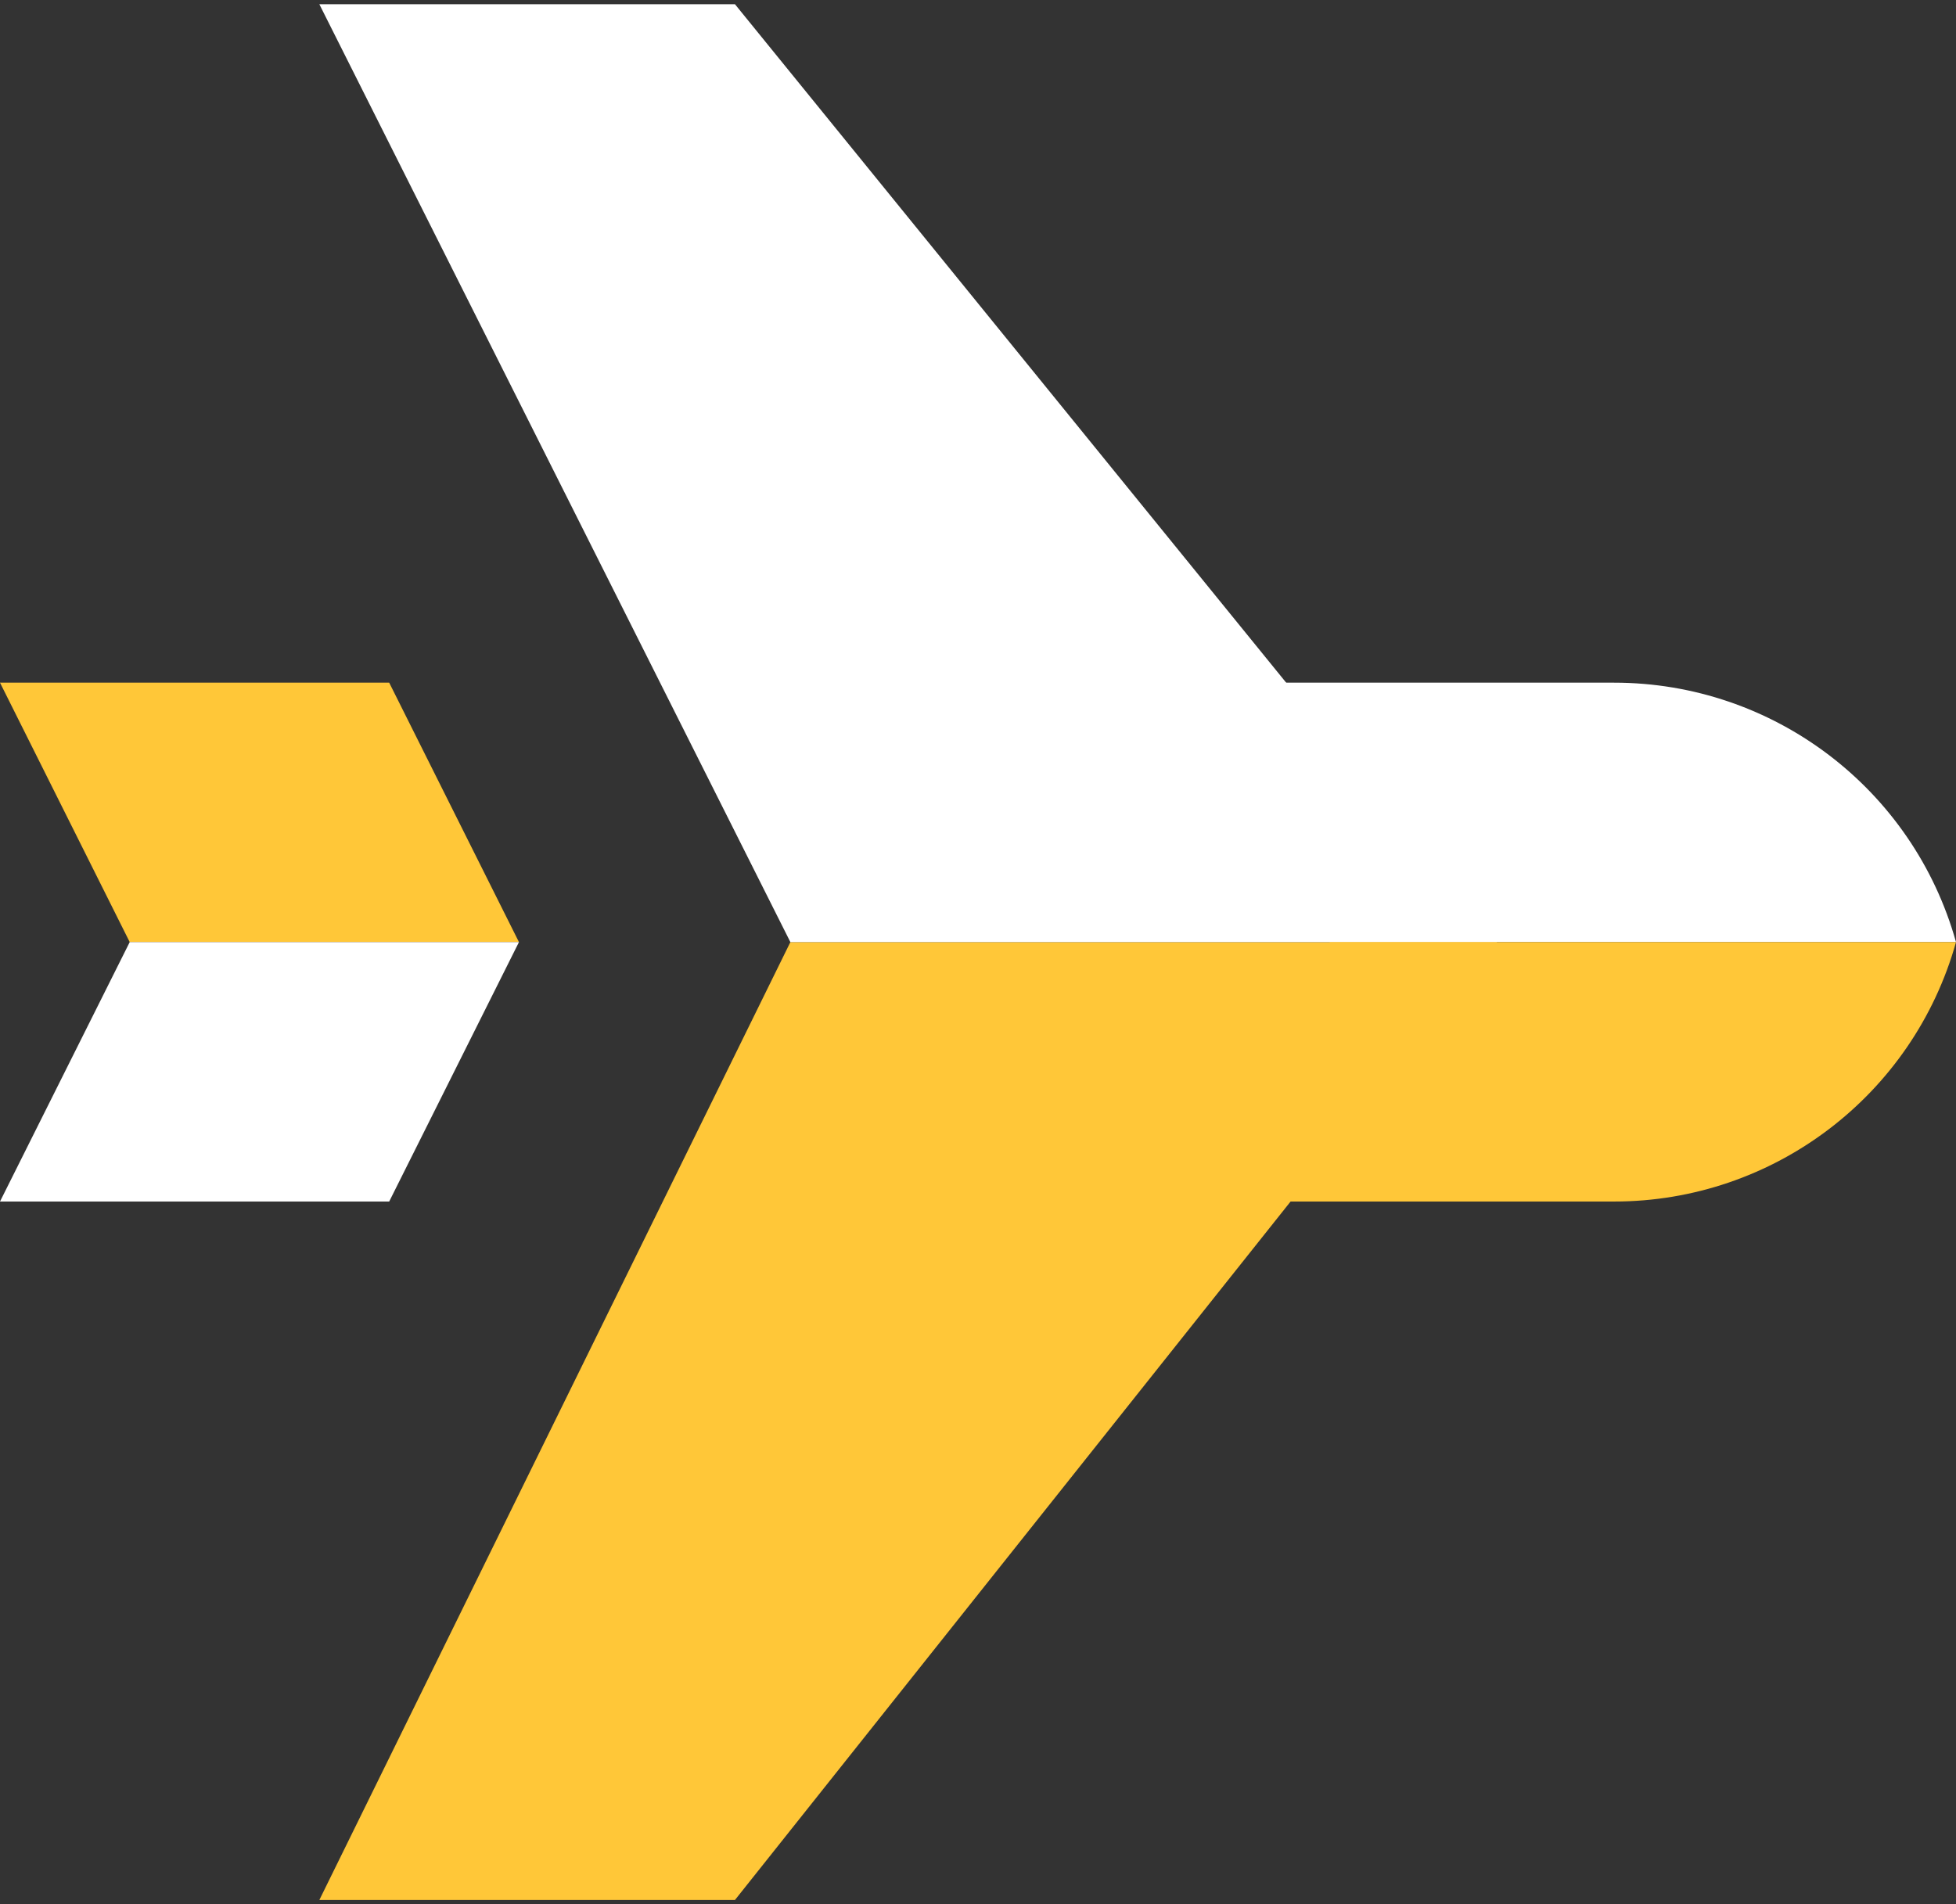
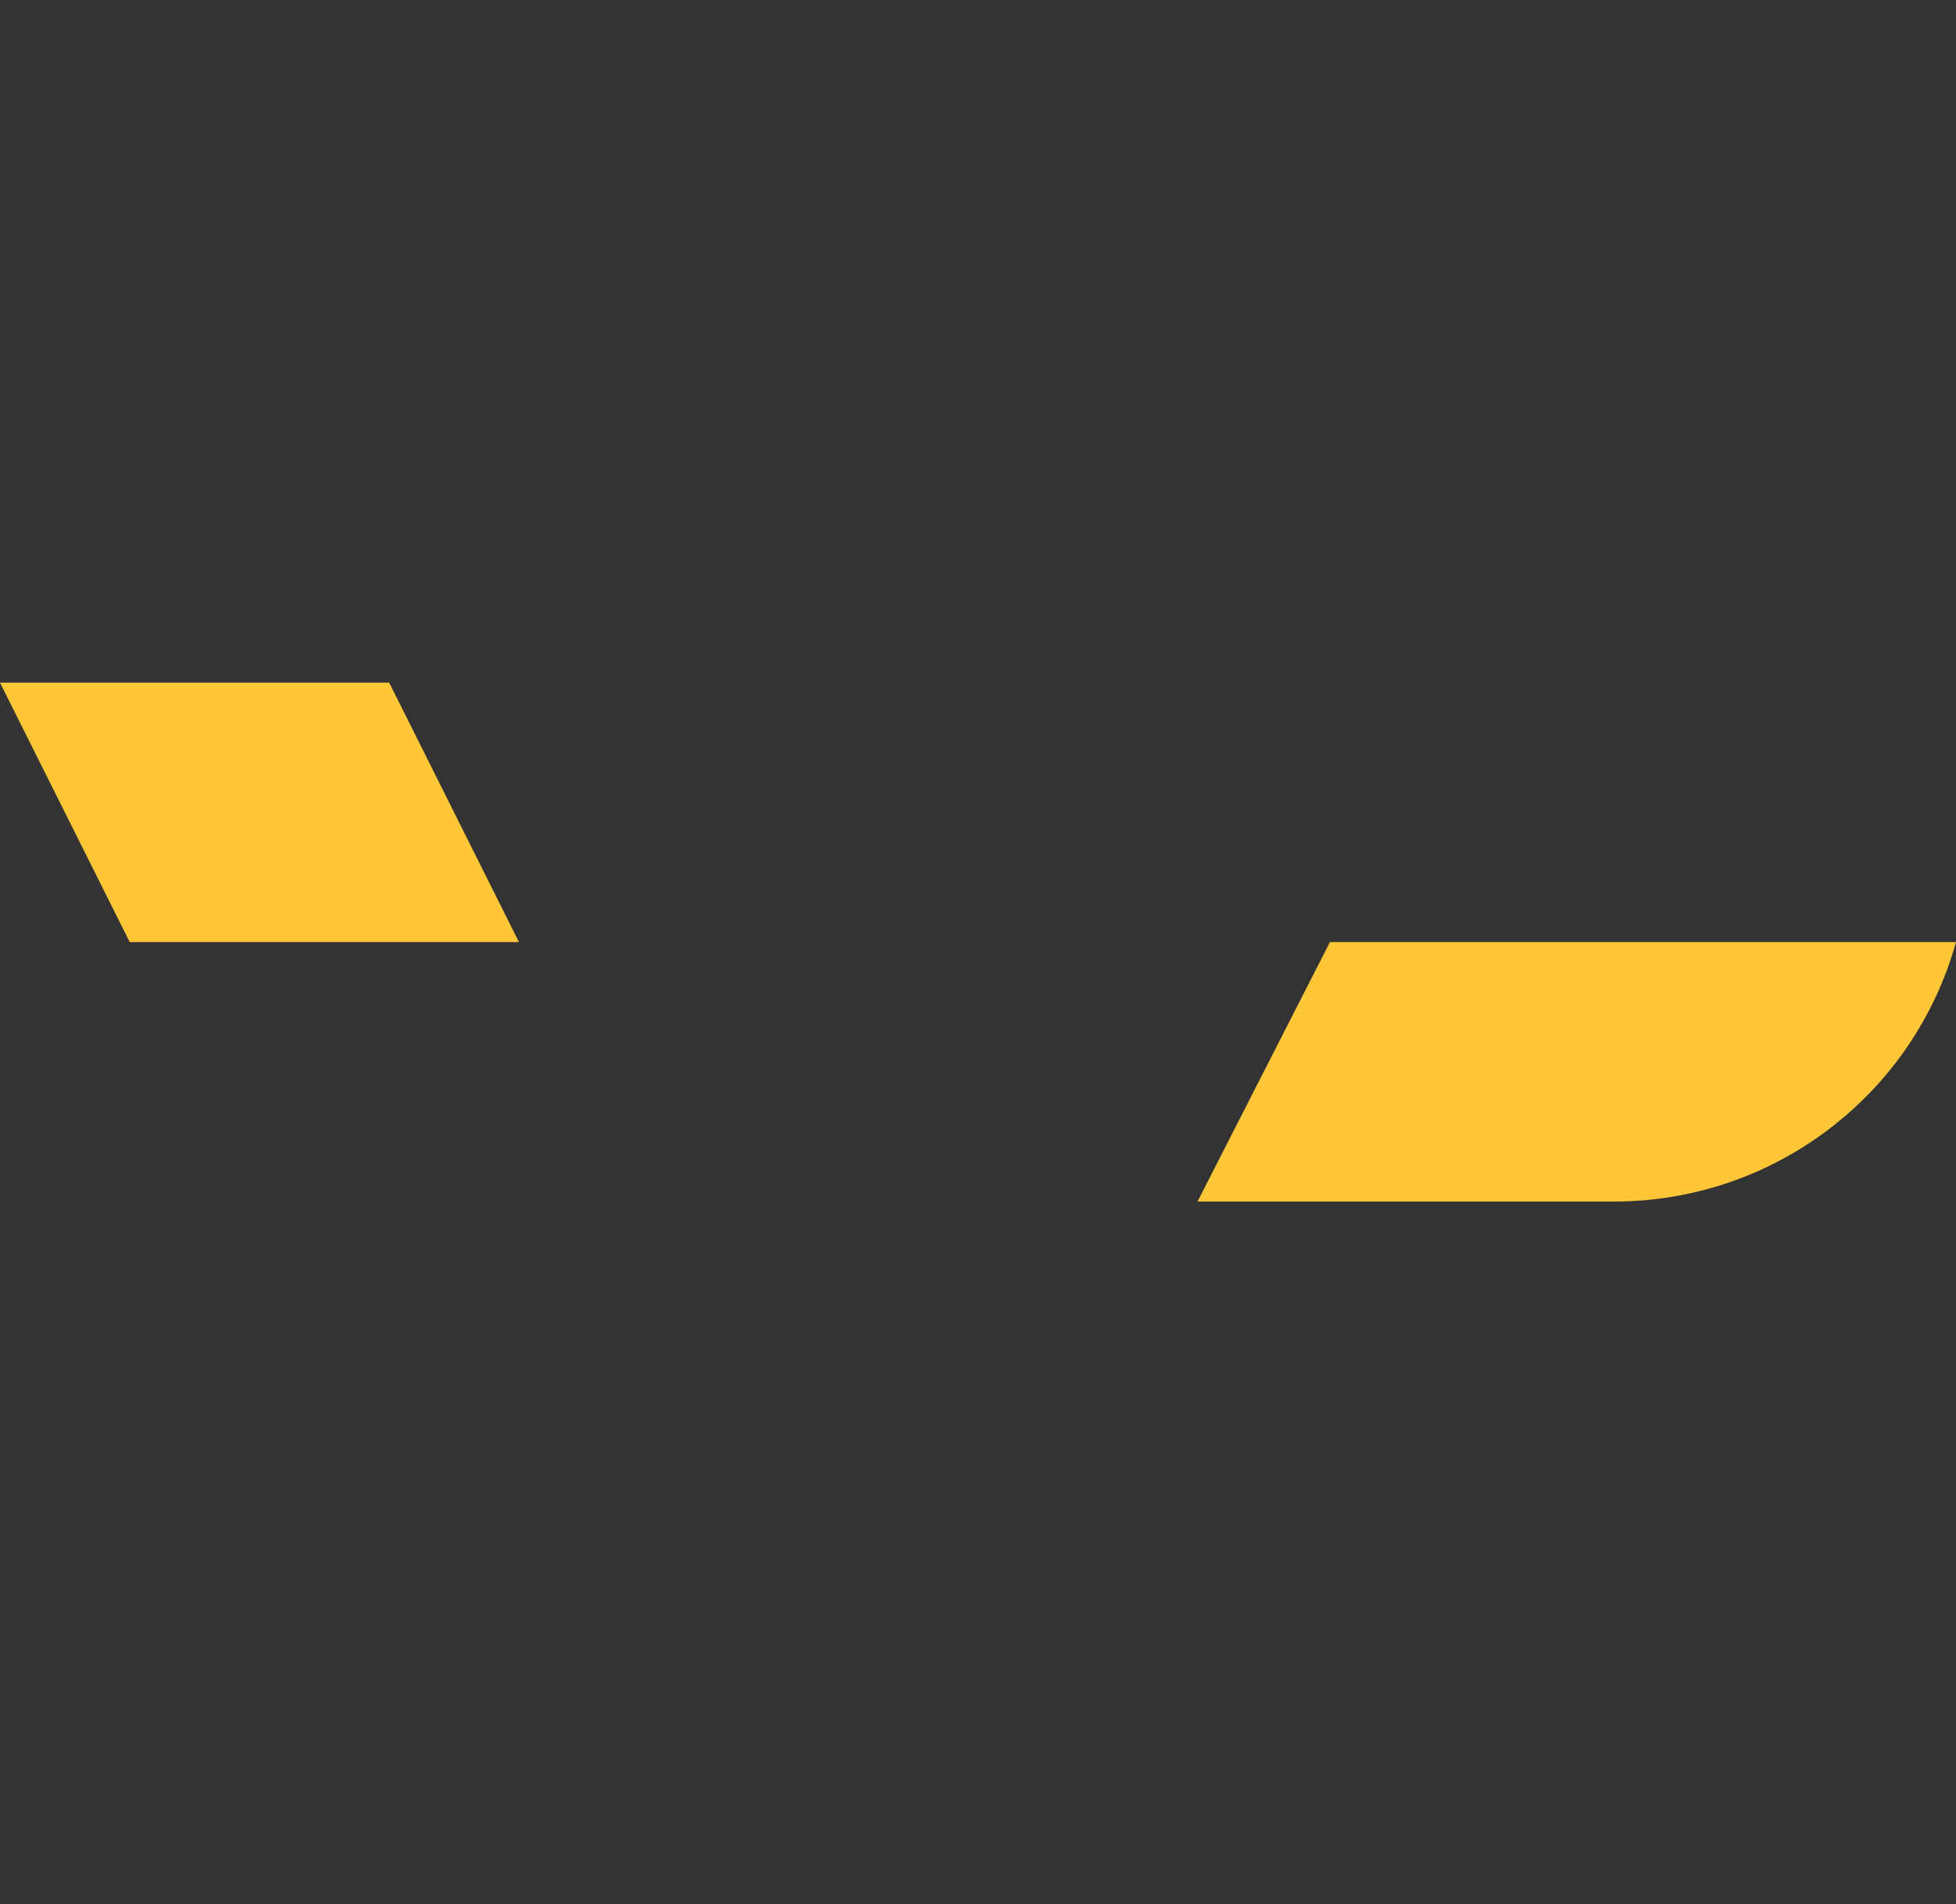
<svg xmlns="http://www.w3.org/2000/svg" width="38" height="37" viewBox="0 0 38 37" fill="none">
  <rect x="0" y="0" width="38" height="37" fill="#333333" stroke="none" />
-   <path d="M6.204 36.919L15.355 18.306L29.082 18.306L14.278 36.919L6.204 36.919Z" fill="#FFC738" />
-   <path d="M6.204 0.082L15.355 18.306L29.082 18.306L14.278 0.082L6.204 0.082Z" fill="white" />
-   <path d="M25.837 18.306L23.265 13.265L31.358 13.265C34.452 13.265 37.167 15.326 38 18.306L25.837 18.306Z" fill="white" />
  <path d="M2.52 18.306L-3.83673e-05 13.265L7.561 13.265L10.082 18.306L2.52 18.306Z" fill="#FFC738" />
  <path d="M25.837 18.306L23.265 23.347L31.358 23.347C34.452 23.347 37.167 21.286 38 18.306L25.837 18.306Z" fill="#FFC738" />
-   <path d="M2.52 18.306L-3.79266e-05 23.347L7.561 23.347L10.082 18.306L2.52 18.306Z" fill="white" />
</svg>